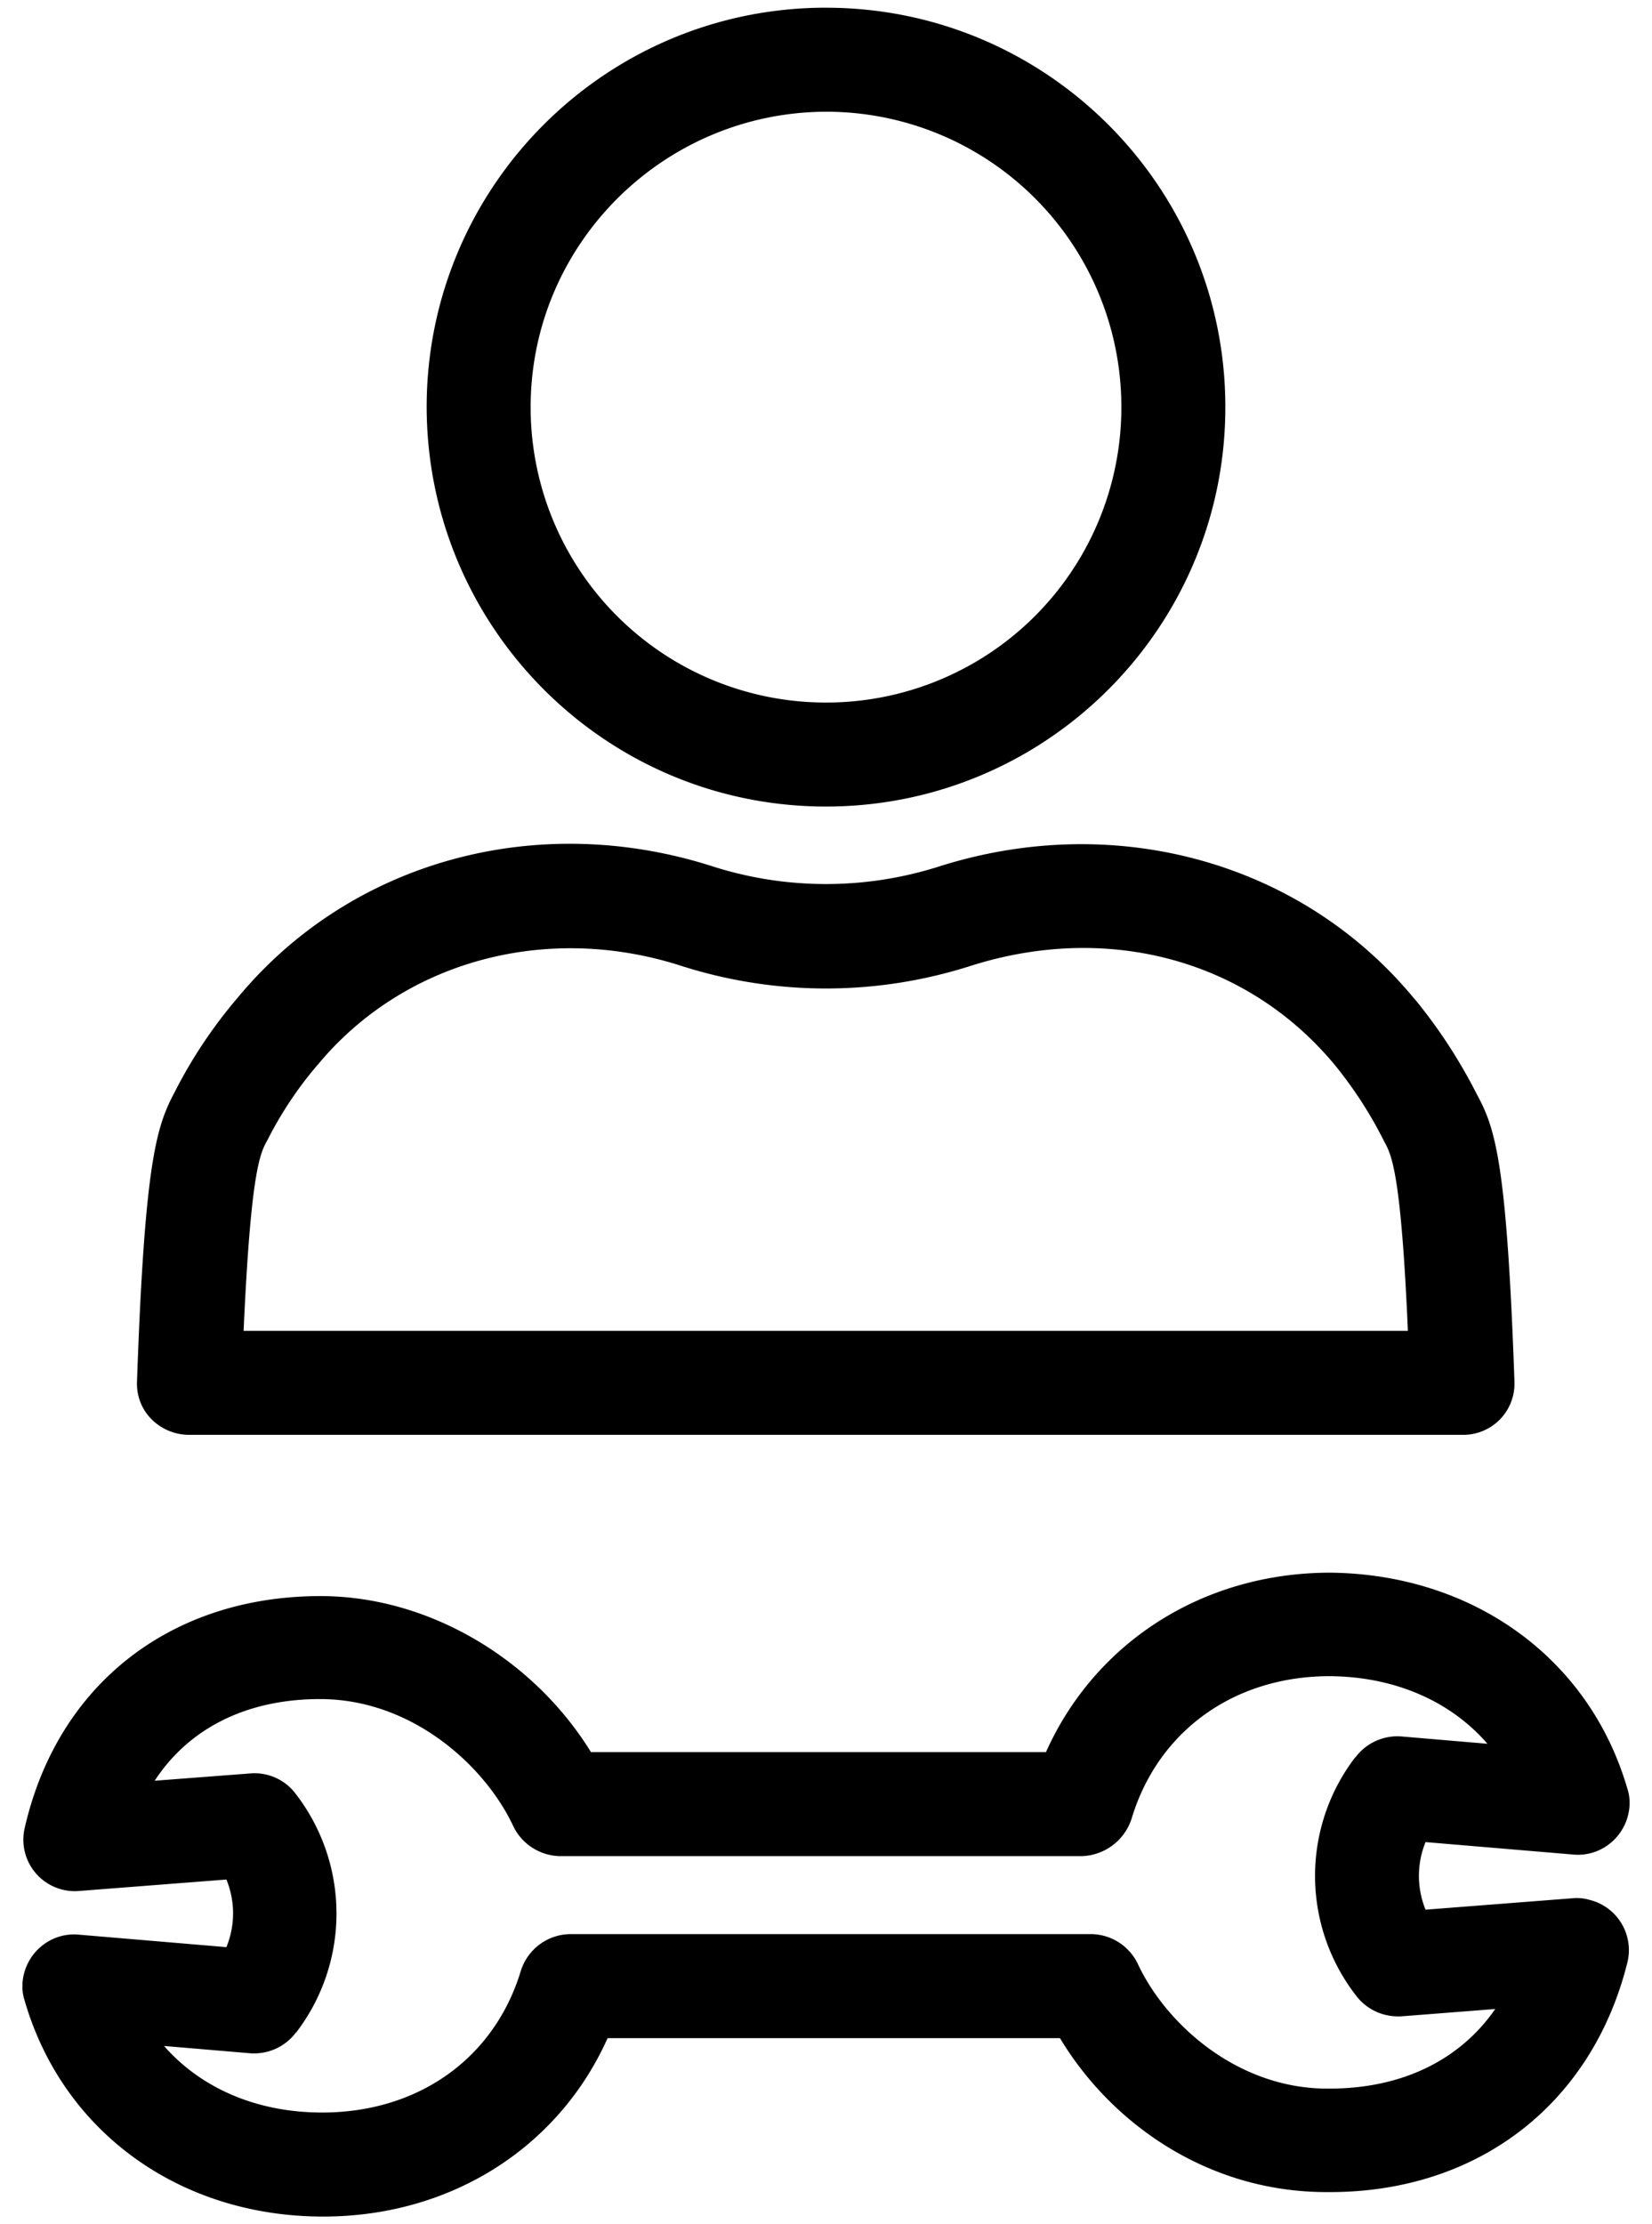
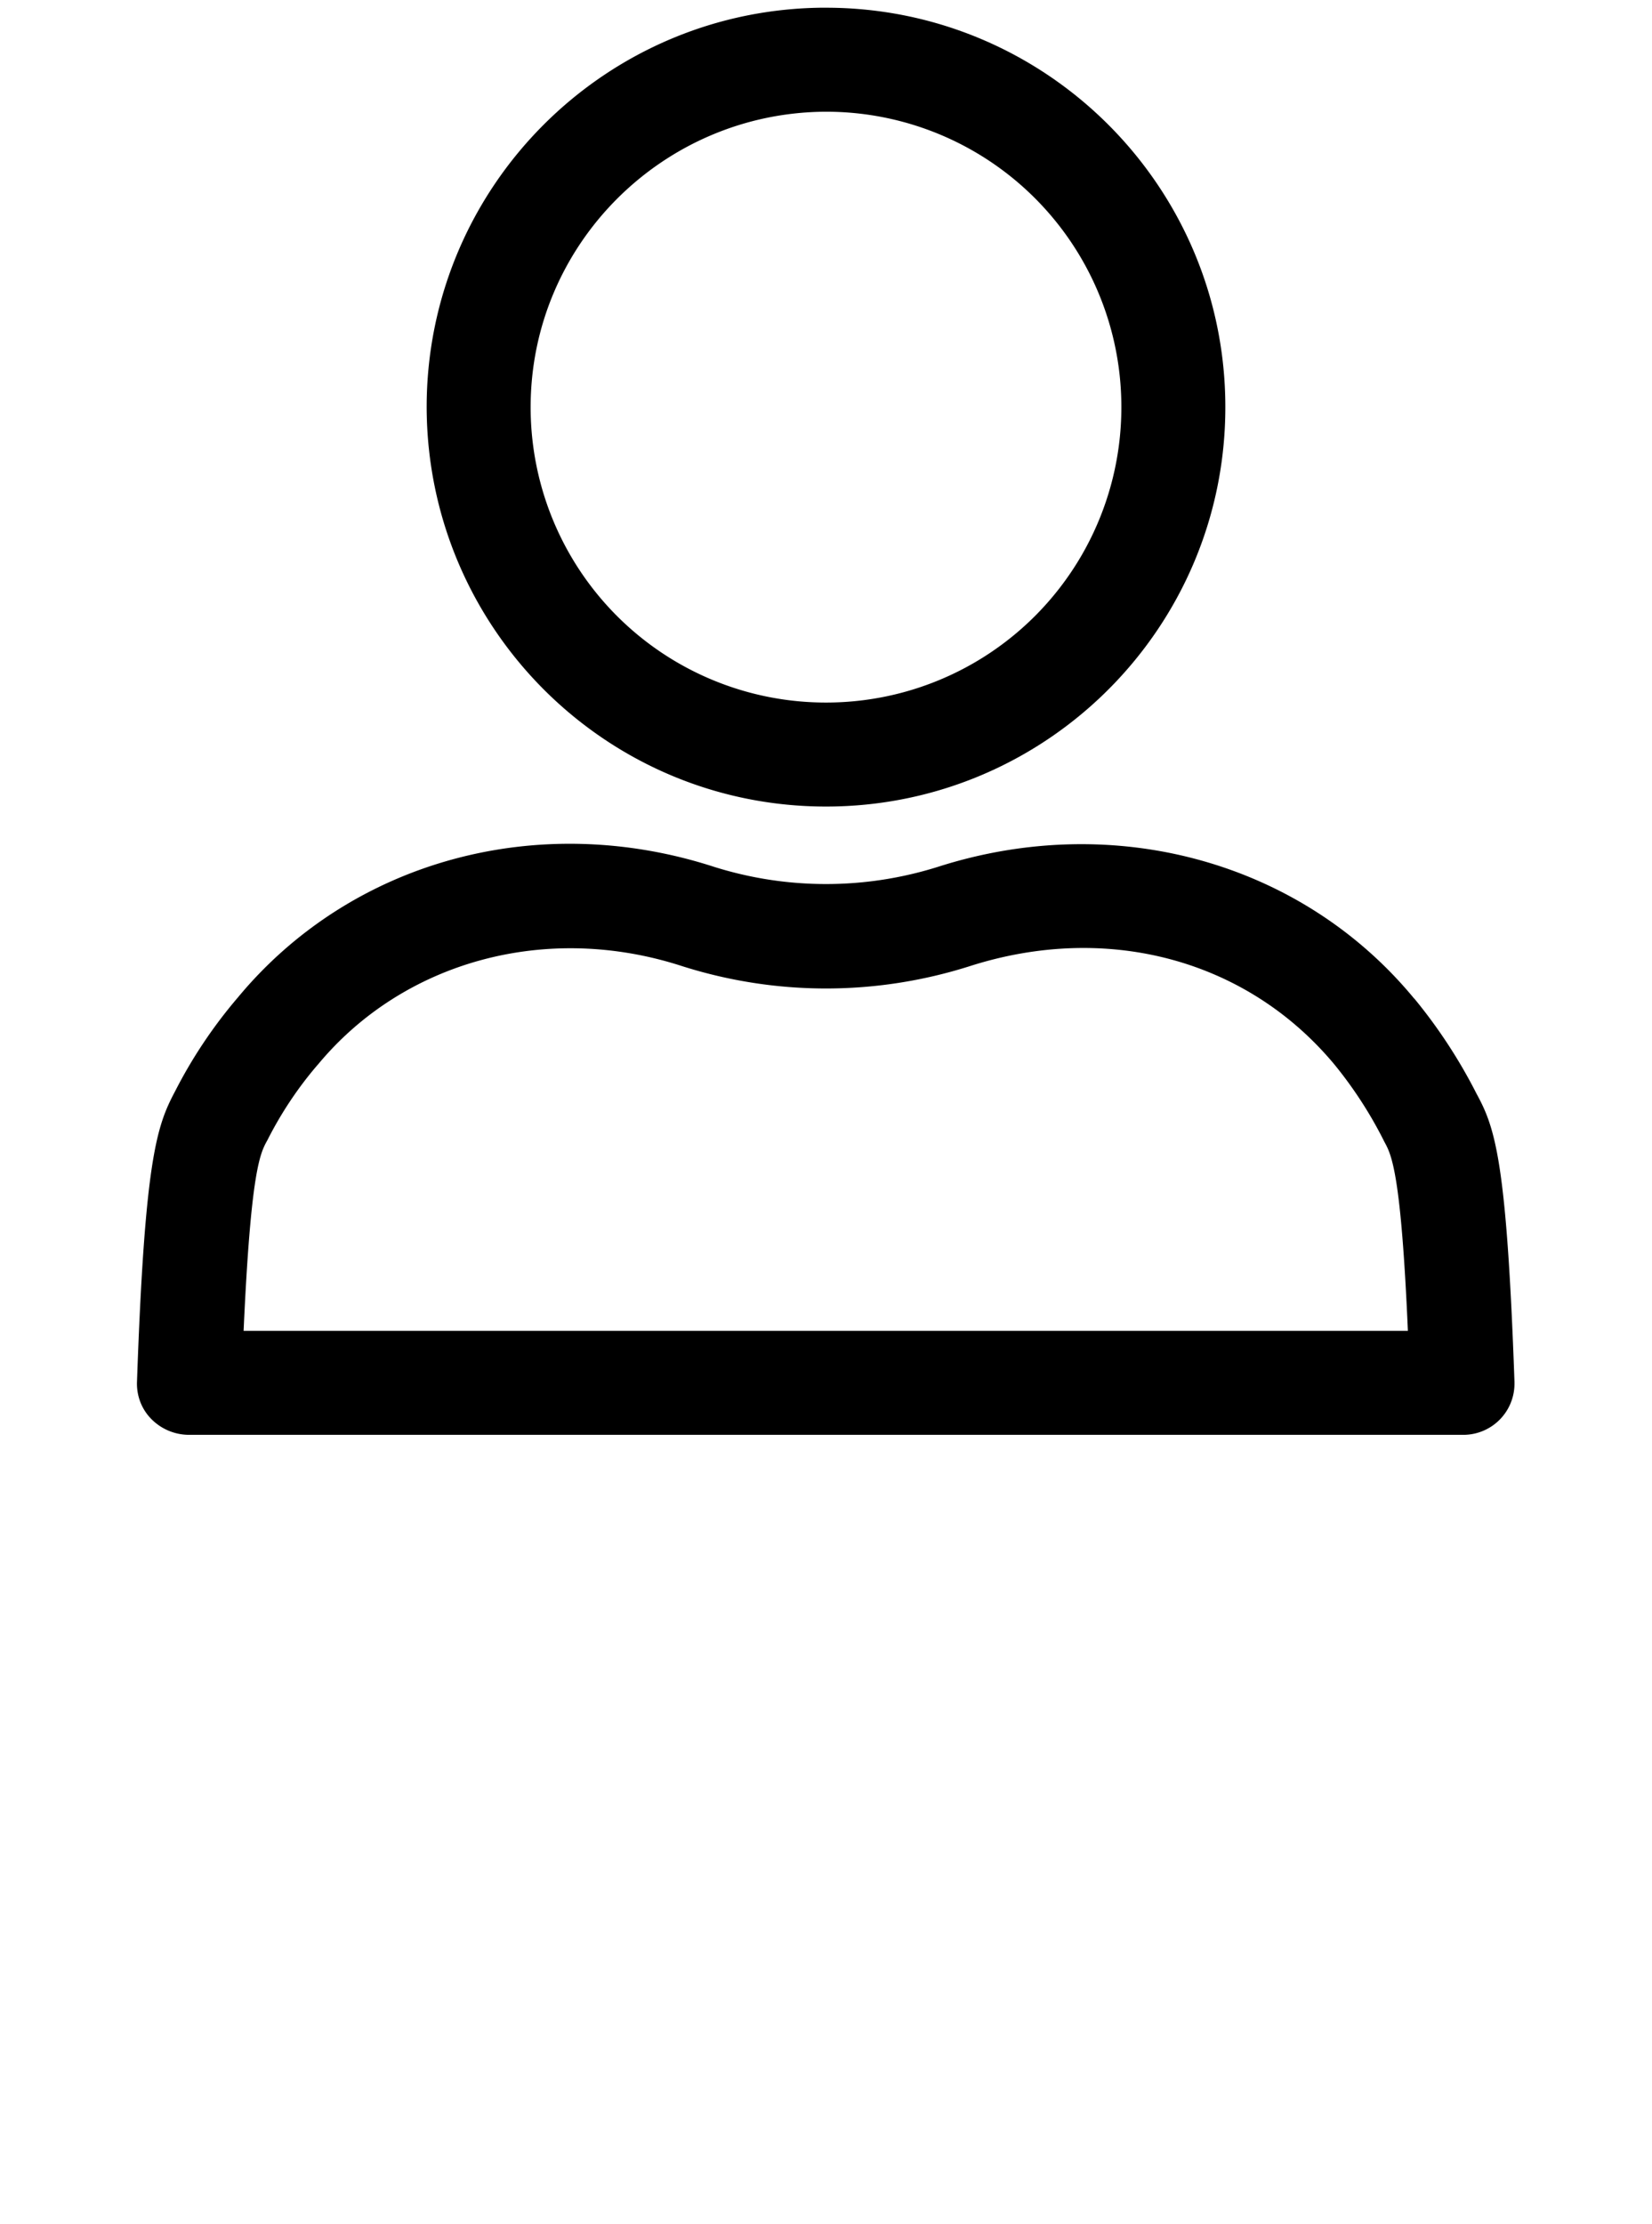
<svg xmlns="http://www.w3.org/2000/svg" width="52" height="70" viewBox="0 0 52 70">
  <g>
    <g>
      <g>
        <g>
          <g>
            <path d="M26 22.11a9.29 9.29 0 0 1-9.297-9.297c0-5.123 4.174-9.28 9.297-9.297a9.29 9.29 0 0 1 9.297 9.297A9.29 9.29 0 0 1 26 22.11zM26 .242c-6.94 0-12.57 5.631-12.57 12.571.016 6.94 5.63 12.57 12.57 12.57s12.57-5.63 12.57-12.57S32.94.243 26 .243z" />
          </g>
        </g>
      </g>
      <g>
        <g>
          <g>
            <path d="M7.668 41.883c.229-5.074.523-5.598.753-6.007 0-.017.016-.017.016-.033.426-.835.95-1.62 1.555-2.324l.016-.017c2.701-3.257 7.202-4.485 11.474-3.093 2.947.933 6.09.933 9.035 0 4.338-1.392 8.725-.213 11.474 3.077a13.062 13.062 0 0 1 1.572 2.422c0 .017.016.017.016.033.23.41.524 1.031.737 5.942zm38.808-7.464a16.371 16.371 0 0 0-1.947-2.98l-.017-.015c-3.552-4.305-9.428-5.926-14.993-4.142-2.292.72-4.747.72-7.038 0-5.549-1.8-11.425-.196-14.993 4.109-.77.9-1.44 1.899-1.981 2.962-.573 1.08-.95 2.128-1.195 9.134-.016.442.147.867.458 1.178a1.67 1.67 0 0 0 1.195.491h40.07a1.61 1.61 0 0 0 1.636-1.587v-.082c-.245-6.94-.605-7.988-1.195-9.068z" />
          </g>
        </g>
      </g>
      <g>
        <g>
          <g>
-             <path d="M42.695 62.818c.344.441.868.67 1.424.638l2.947-.23c-1.113 1.605-2.93 2.505-5.222 2.505h-.065c-2.832 0-5.074-2.03-5.958-3.912a1.646 1.646 0 0 0-1.49-.95H17.963a1.65 1.65 0 0 0-1.571 1.163c-.835 2.75-3.225 4.452-6.253 4.452-2.062 0-3.814-.77-4.976-2.095l2.701.229a1.647 1.647 0 0 0 1.44-.638l.033-.033a6.164 6.164 0 0 0-.033-7.497 1.617 1.617 0 0 0-1.424-.638l-3.011.23c1.08-1.654 2.897-2.57 5.205-2.57 2.88 0 5.172 2.078 6.072 3.977.262.573.835.95 1.473.966h16.434a1.702 1.702 0 0 0 1.571-1.195c.835-2.75 3.225-4.469 6.237-4.469 2.046.017 3.797.786 4.96 2.128l-2.702-.23a1.646 1.646 0 0 0-1.44.64l-.033.032a6.14 6.14 0 0 0 .05 7.497zm6.826-4.453c.9.082 1.686-.589 1.768-1.49.016-.196 0-.392-.066-.588-1.195-4.109-4.861-6.744-9.346-6.793-4.027 0-7.415 2.21-8.953 5.647H18.602c-1.817-2.946-5.124-4.91-8.512-4.91-4.714 0-8.282 2.782-9.313 7.3a1.62 1.62 0 0 0 1.718 1.98l4.632-.36c.279.688.279 1.44 0 2.128l-4.648-.393c-.9-.082-1.686.59-1.768 1.49-.016.196 0 .392.066.589 1.195 4.125 4.877 6.793 9.395 6.793 4.026 0 7.415-2.177 8.953-5.615h14.24c1.572 2.62 4.584 4.845 8.397 4.845h.099c4.664 0 8.249-2.766 9.362-7.218a1.628 1.628 0 0 0-1.195-1.98 1.395 1.395 0 0 0-.524-.05l-4.632.36a2.816 2.816 0 0 1 0-2.127z" />
-           </g>
+             </g>
        </g>
      </g>
    </g>
  </g>
</svg>